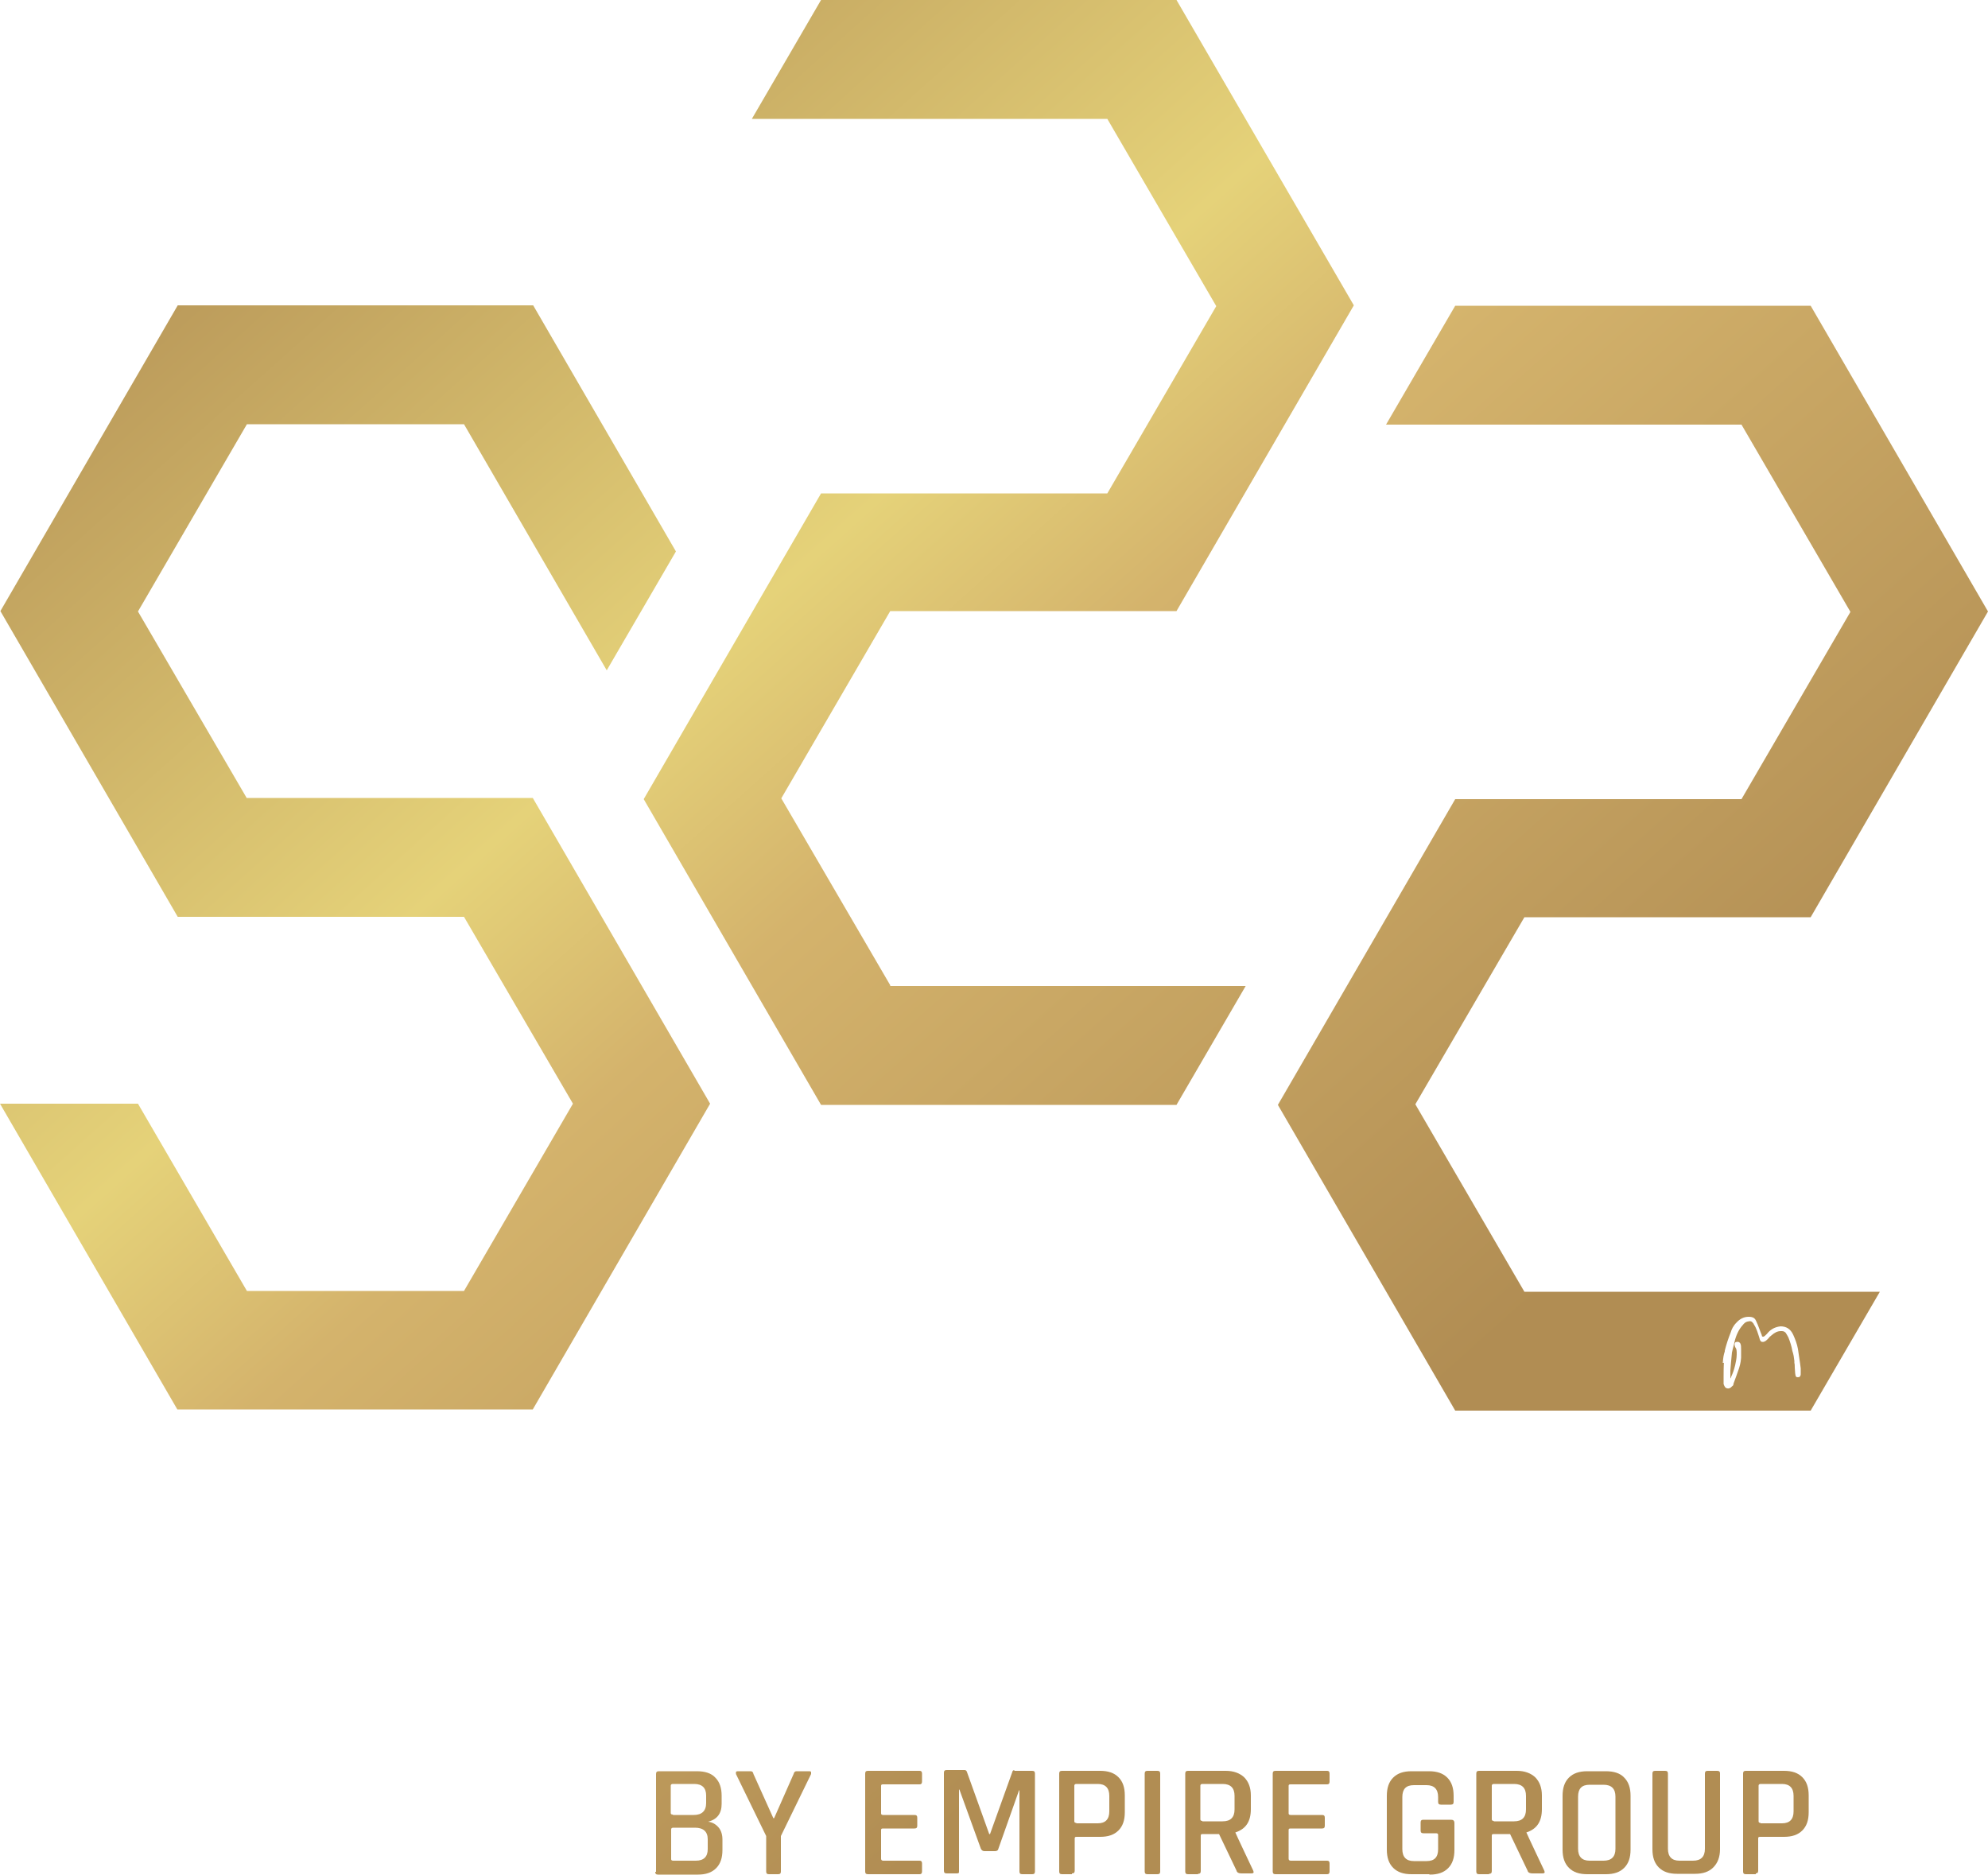
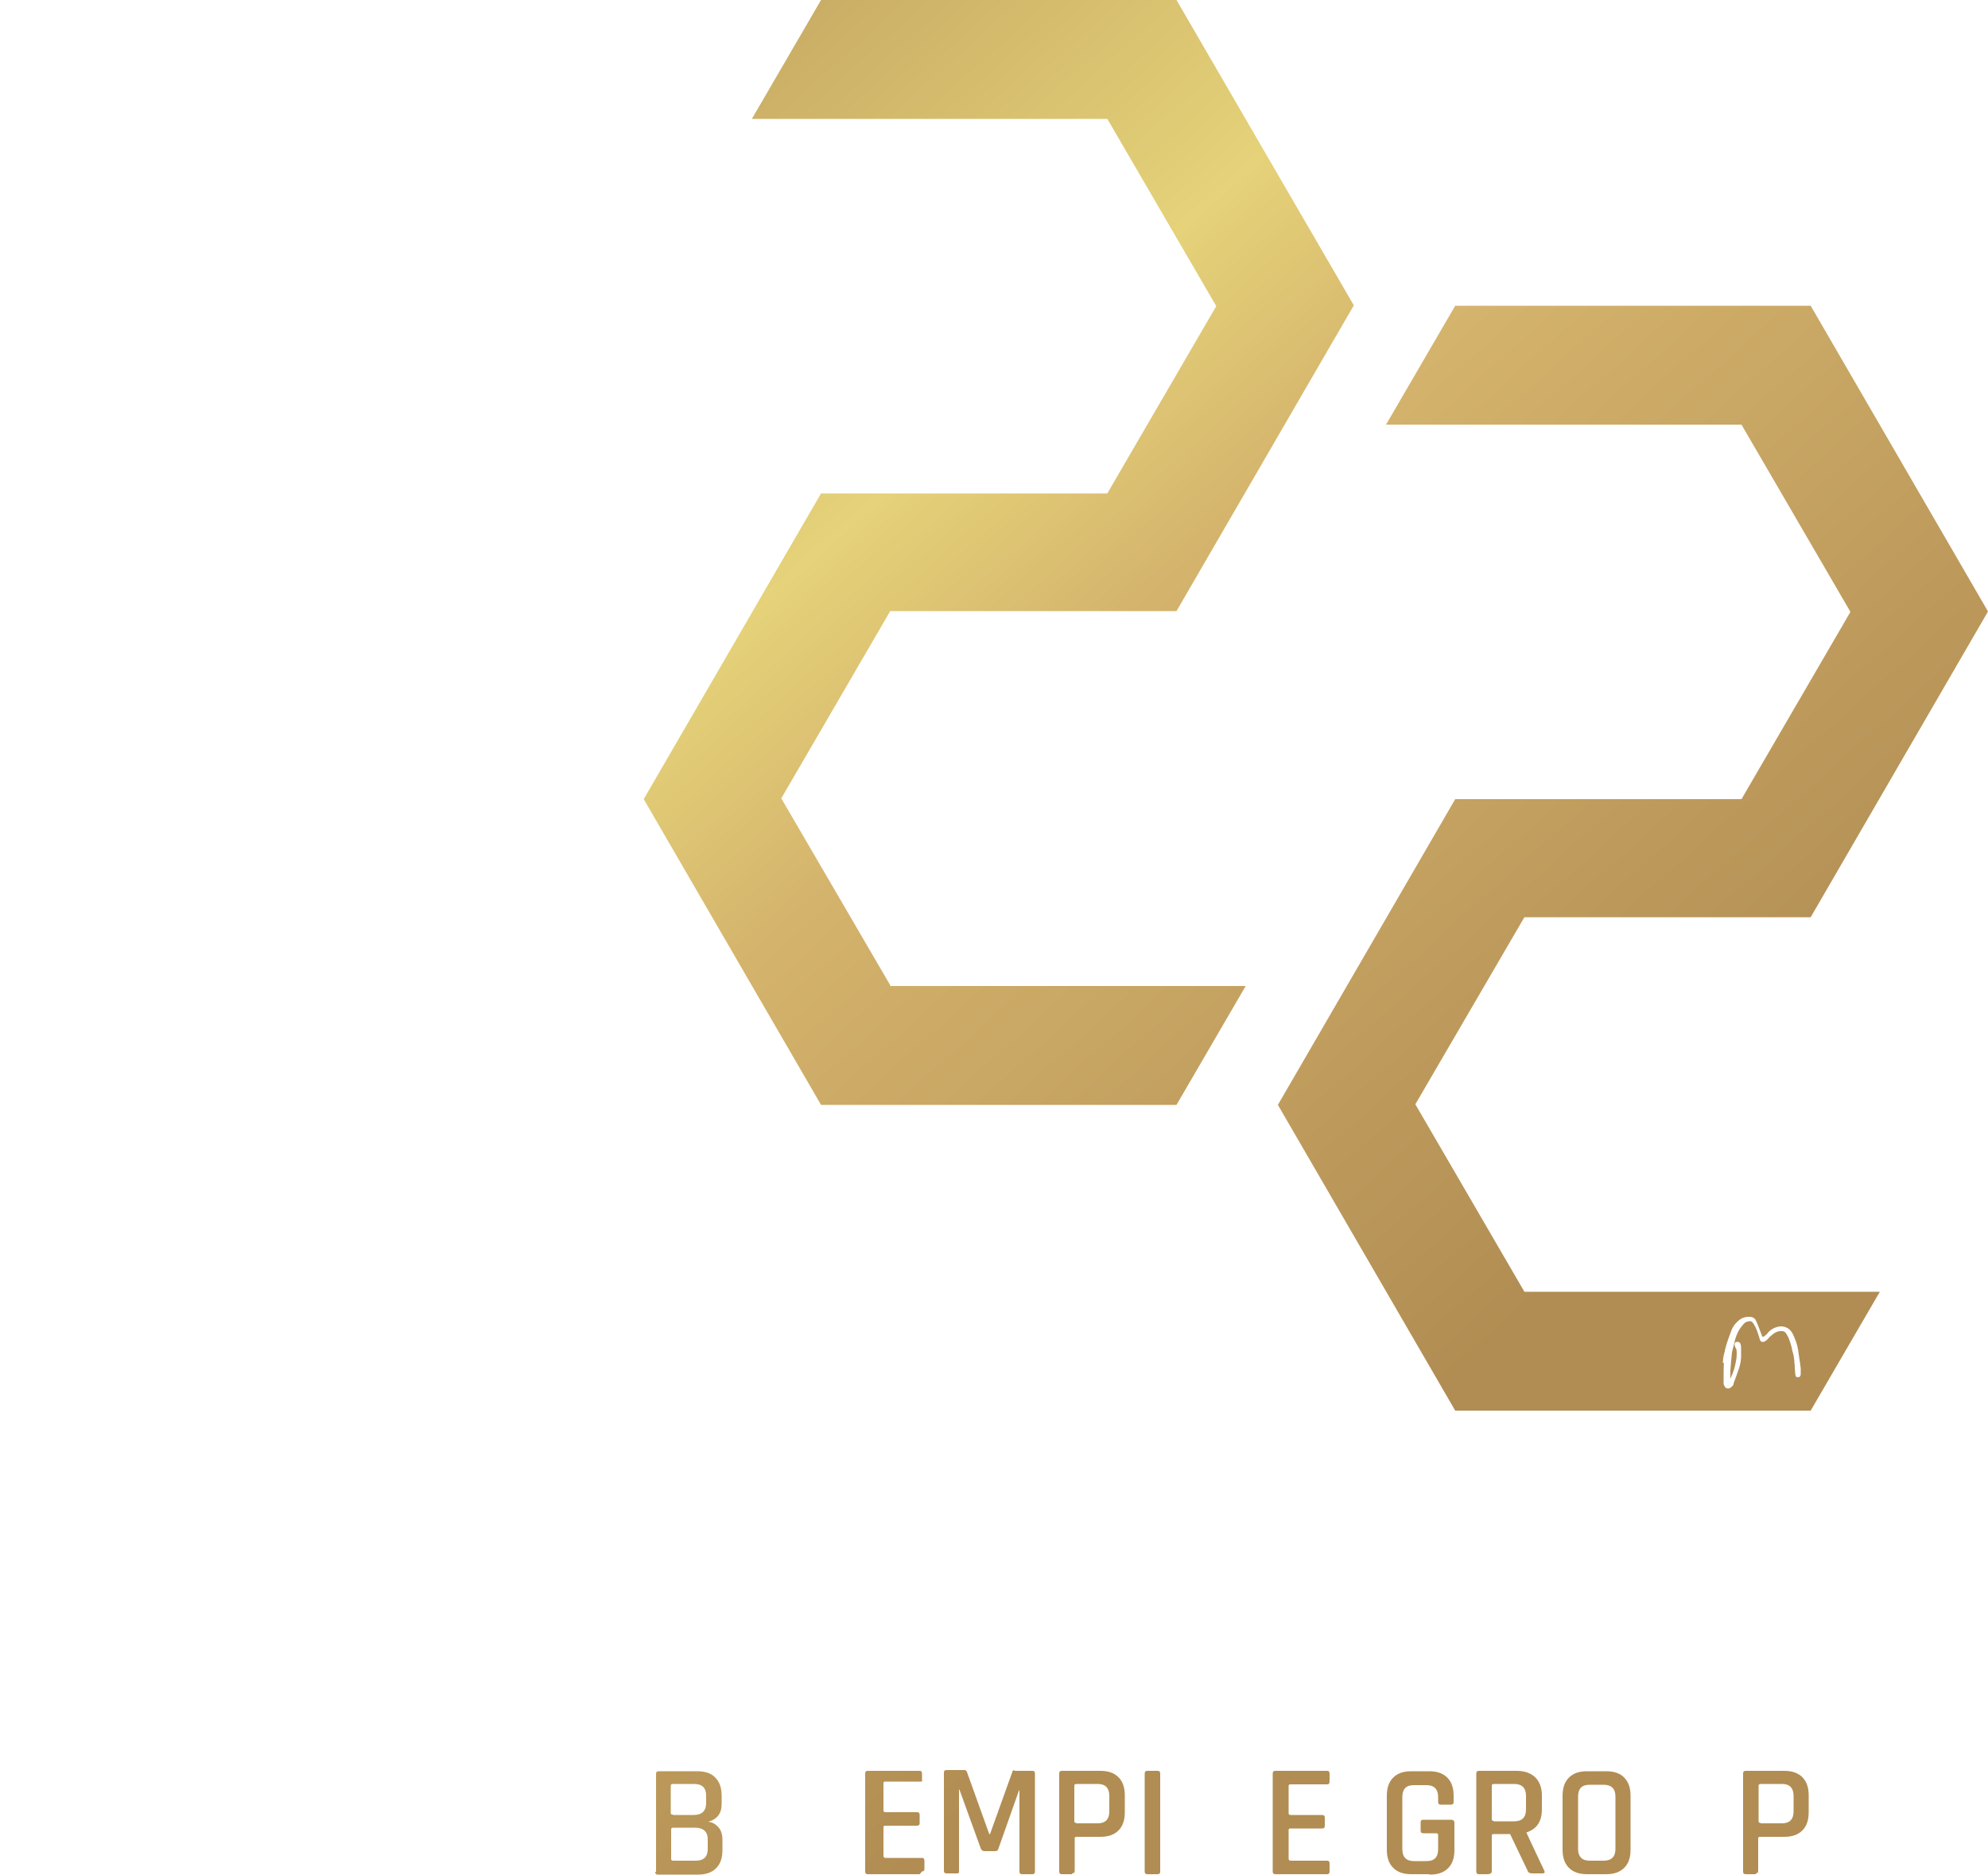
<svg xmlns="http://www.w3.org/2000/svg" id="Layer_1" version="1.1" viewBox="0 0 500 471.5">
  <defs>
    <style>
      .st0 {
        fill: url(#linear-gradient2);
      }

      .st1 {
        fill: url(#linear-gradient1);
      }

      .st2 {
        fill: url(#linear-gradient9);
      }

      .st3 {
        fill: url(#linear-gradient3);
      }

      .st4 {
        fill: url(#linear-gradient6);
      }

      .st5 {
        fill: url(#linear-gradient8);
      }

      .st6 {
        fill: url(#linear-gradient7);
      }

      .st7 {
        fill: url(#linear-gradient5);
      }

      .st8 {
        fill: url(#linear-gradient4);
      }

      .st9 {
        fill: url(#linear-gradient13);
      }

      .st10 {
        fill: url(#linear-gradient12);
      }

      .st11 {
        fill: url(#linear-gradient15);
      }

      .st12 {
        fill: url(#linear-gradient11);
      }

      .st13 {
        fill: url(#linear-gradient10);
      }

      .st14 {
        fill: url(#linear-gradient14);
      }

      .st15 {
        fill: url(#linear-gradient);
      }
    </style>
    <linearGradient id="linear-gradient" x1="-102.6" y1="2233.6" x2="333" y2="1746.5" gradientTransform="translate(0 2385.2) scale(1 -1)" gradientUnits="userSpaceOnUse">
      <stop offset="0" stop-color="#b18d53" />
      <stop offset=".3" stop-color="#e5d279" />
      <stop offset=".4" stop-color="#d4b36c" />
      <stop offset=".7" stop-color="#b18d53" />
    </linearGradient>
    <linearGradient id="linear-gradient1" x1="-87.8" y1="2246.7" x2="347.8" y2="1759.7" gradientTransform="translate(0 2385.2) scale(1 -1)" gradientUnits="userSpaceOnUse">
      <stop offset="0" stop-color="#b18d53" />
      <stop offset=".3" stop-color="#e5d279" />
      <stop offset=".4" stop-color="#d4b36c" />
      <stop offset=".7" stop-color="#b18d53" />
    </linearGradient>
    <linearGradient id="linear-gradient2" x1="-73.2" y1="2259.9" x2="362.5" y2="1772.9" gradientTransform="translate(0 2385.2) scale(1 -1)" gradientUnits="userSpaceOnUse">
      <stop offset="0" stop-color="#b18d53" />
      <stop offset=".3" stop-color="#e5d279" />
      <stop offset=".4" stop-color="#d4b36c" />
      <stop offset=".7" stop-color="#b18d53" />
    </linearGradient>
    <linearGradient id="linear-gradient3" x1="-59.9" y1="2271.8" x2="375.8" y2="1784.8" gradientTransform="translate(0 2385.2) scale(1 -1)" gradientUnits="userSpaceOnUse">
      <stop offset="0" stop-color="#b18d53" />
      <stop offset=".3" stop-color="#e5d279" />
      <stop offset=".4" stop-color="#d4b36c" />
      <stop offset=".7" stop-color="#b18d53" />
    </linearGradient>
    <linearGradient id="linear-gradient4" x1="-46.2" y1="2284" x2="389.4" y2="1797" gradientTransform="translate(0 2385.2) scale(1 -1)" gradientUnits="userSpaceOnUse">
      <stop offset="0" stop-color="#b18d53" />
      <stop offset=".3" stop-color="#e5d279" />
      <stop offset=".4" stop-color="#d4b36c" />
      <stop offset=".7" stop-color="#b18d53" />
    </linearGradient>
    <linearGradient id="linear-gradient5" x1="-37.1" y1="2292.1" x2="398.6" y2="1805.1" gradientTransform="translate(0 2385.2) scale(1 -1)" gradientUnits="userSpaceOnUse">
      <stop offset="0" stop-color="#b18d53" />
      <stop offset=".3" stop-color="#e5d279" />
      <stop offset=".4" stop-color="#d4b36c" />
      <stop offset=".7" stop-color="#b18d53" />
    </linearGradient>
    <linearGradient id="linear-gradient6" x1="-28.5" y1="2299.8" x2="407" y2="1812.7" gradientTransform="translate(0 2385.2) scale(1 -1)" gradientUnits="userSpaceOnUse">
      <stop offset="0" stop-color="#b18d53" />
      <stop offset=".3" stop-color="#e5d279" />
      <stop offset=".4" stop-color="#d4b36c" />
      <stop offset=".7" stop-color="#b18d53" />
    </linearGradient>
    <linearGradient id="linear-gradient7" x1="-16.2" y1="2310.8" x2="419.4" y2="1823.8" gradientTransform="translate(0 2385.2) scale(1 -1)" gradientUnits="userSpaceOnUse">
      <stop offset="0" stop-color="#b18d53" />
      <stop offset=".3" stop-color="#e5d279" />
      <stop offset=".4" stop-color="#d4b36c" />
      <stop offset=".7" stop-color="#b18d53" />
    </linearGradient>
    <linearGradient id="linear-gradient8" x1=".5" y1="2325.7" x2="436" y2="1838.7" gradientTransform="translate(0 2385.2) scale(1 -1)" gradientUnits="userSpaceOnUse">
      <stop offset="0" stop-color="#b18d53" />
      <stop offset=".3" stop-color="#e5d279" />
      <stop offset=".4" stop-color="#d4b36c" />
      <stop offset=".7" stop-color="#b18d53" />
    </linearGradient>
    <linearGradient id="linear-gradient9" x1="12.1" y1="2336.1" x2="447.7" y2="1849.1" gradientTransform="translate(0 2385.2) scale(1 -1)" gradientUnits="userSpaceOnUse">
      <stop offset="0" stop-color="#b18d53" />
      <stop offset=".3" stop-color="#e5d279" />
      <stop offset=".4" stop-color="#d4b36c" />
      <stop offset=".7" stop-color="#b18d53" />
    </linearGradient>
    <linearGradient id="linear-gradient10" x1="25.1" y1="2347.8" x2="460.6" y2="1860.7" gradientTransform="translate(0 2385.2) scale(1 -1)" gradientUnits="userSpaceOnUse">
      <stop offset="0" stop-color="#b18d53" />
      <stop offset=".3" stop-color="#e5d279" />
      <stop offset=".4" stop-color="#d4b36c" />
      <stop offset=".7" stop-color="#b18d53" />
    </linearGradient>
    <linearGradient id="linear-gradient11" x1="38.3" y1="2359.6" x2="474" y2="1872.5" gradientTransform="translate(0 2385.2) scale(1 -1)" gradientUnits="userSpaceOnUse">
      <stop offset="0" stop-color="#b18d53" />
      <stop offset=".3" stop-color="#e5d279" />
      <stop offset=".4" stop-color="#d4b36c" />
      <stop offset=".7" stop-color="#b18d53" />
    </linearGradient>
    <linearGradient id="linear-gradient12" x1="49.4" y1="2369.6" x2="485" y2="1882.4" gradientTransform="translate(0 2385.2) scale(1 -1)" gradientUnits="userSpaceOnUse">
      <stop offset="0" stop-color="#b18d53" />
      <stop offset=".3" stop-color="#e5d279" />
      <stop offset=".4" stop-color="#d4b36c" />
      <stop offset=".7" stop-color="#b18d53" />
    </linearGradient>
    <linearGradient id="linear-gradient13" x1="100.3" y1="2415" x2="536" y2="1928" gradientTransform="translate(0 2385.2) scale(1 -1)" gradientUnits="userSpaceOnUse">
      <stop offset="0" stop-color="#b18d53" />
      <stop offset=".3" stop-color="#e5d279" />
      <stop offset=".4" stop-color="#d4b36c" />
      <stop offset=".7" stop-color="#b18d53" />
    </linearGradient>
    <linearGradient id="linear-gradient14" x1="-27.7" y1="2300.4" x2="407.8" y2="1813.4" gradientTransform="translate(0 2385.2) scale(1 -1)" gradientUnits="userSpaceOnUse">
      <stop offset="0" stop-color="#b18d53" />
      <stop offset=".3" stop-color="#e5d279" />
      <stop offset=".4" stop-color="#d4b36c" />
      <stop offset=".7" stop-color="#b18d53" />
    </linearGradient>
    <linearGradient id="linear-gradient15" x1="150.6" y1="2460.1" x2="586.3" y2="1973" gradientTransform="translate(0 2385.2) scale(1 -1)" gradientUnits="userSpaceOnUse">
      <stop offset="0" stop-color="#b18d53" />
      <stop offset=".3" stop-color="#e5d279" />
      <stop offset=".4" stop-color="#d4b36c" />
      <stop offset=".7" stop-color="#b18d53" />
    </linearGradient>
  </defs>
  <path class="st15" d="M165,470.8v-24.6c0-.5.2-.7.7-.7h9.6c2,0,3.6.5,4.6,1.6,1.1,1.1,1.6,2.6,1.6,4.6v2c0,2.4-1.1,3.9-3.4,4.5,1,.1,1.9.6,2.6,1.4s1,1.9,1,3.1v2.6c0,2-.5,3.5-1.6,4.6-1.1,1.1-2.6,1.6-4.6,1.6h-10c-.5,0-.7-.2-.7-.7h.1ZM169.3,456.5h5.2c2,0,3.1-1,3.1-3v-1.9c0-1.9-1-2.9-3-2.9h-5.4c-.2,0-.5.1-.5.4v6.9c0,.2.1.4.5.4h0ZM169.3,468h5.7c2,0,3-1,3-2.9v-2.5c0-1.9-1.1-2.9-3.2-2.9h-5.5c-.2,0-.5.1-.5.4v7.5c0,.2.1.4.5.4h0Z" />
-   <path class="st1" d="M196,471.4h-2.6c-.5,0-.7-.2-.7-.7v-8.9l-7.6-15.6v-.5c0-.1.2-.2.5-.2h3.2c.4,0,.6.2.7.7l5,11.1h.2l4.9-11.1c.1-.5.4-.7.7-.7h3.2c.2,0,.4,0,.5.2v.5l-7.6,15.6v8.9c0,.5-.2.7-.7.7h.2Z" />
-   <path class="st0" d="M231.3,471.4h-13c-.5,0-.7-.2-.7-.7v-24.6c0-.5.2-.7.7-.7h13c.4,0,.6.2.6.7v2c0,.5-.2.7-.6.7h-9.2c-.4,0-.5.1-.5.4v6.9c0,.2.1.4.5.4h7.9c.5,0,.7.2.7.7v2c0,.5-.2.7-.7.7h-7.9c-.4,0-.5.1-.5.4v7.2c0,.2.1.5.5.5h9.2c.4,0,.6.2.6.7v2c0,.5-.2.7-.6.7h0Z" />
+   <path class="st0" d="M231.3,471.4h-13c-.5,0-.7-.2-.7-.7v-24.6c0-.5.2-.7.7-.7h13c.4,0,.6.2.6.7v2h-9.2c-.4,0-.5.1-.5.4v6.9c0,.2.1.4.5.4h7.9c.5,0,.7.2.7.7v2c0,.5-.2.7-.7.7h-7.9c-.4,0-.5.1-.5.4v7.2c0,.2.1.5.5.5h9.2c.4,0,.6.2.6.7v2c0,.5-.2.7-.6.7h0Z" />
  <path class="st3" d="M255.1,445.4h4.5c.5,0,.7.2.7.7v24.6c0,.5-.2.7-.7.7h-2.5c-.5,0-.7-.2-.7-.7v-20.4h-.1l-5.2,14.7c-.1.5-.5.6-.9.6h-2.6c-.4,0-.7-.2-.9-.6l-5.4-14.9h-.1v20.5c0,.2,0,.5-.1.5,0,0-.2.1-.5.1h-2.5c-.5,0-.7-.2-.7-.7v-24.6c0-.5.2-.7.7-.7h4.5c.2,0,.5.1.6.5l5.6,15.6h.2l5.6-15.6c0-.2.2-.5.6-.5h-.1Z" />
  <path class="st8" d="M269.6,471.4h-2.5c-.5,0-.7-.2-.7-.7v-24.6c0-.5.2-.7.7-.7h9.6c2,0,3.5.5,4.6,1.6,1.1,1.1,1.6,2.6,1.6,4.6v4.2c0,2-.5,3.5-1.6,4.6-1.1,1.1-2.6,1.6-4.6,1.6h-5.9c-.4,0-.5.1-.5.4v8.1c0,.5-.2.7-.7.7h0ZM270.7,458.6h5.4c1.9,0,2.9-1,2.9-3v-3.9c0-2-1-3-2.9-3h-5.4c-.2,0-.5.1-.5.4v9c0,.2.1.4.5.4h0Z" />
  <path class="st7" d="M291.8,446.1v24.6c0,.5-.2.7-.7.7h-2.5c-.5,0-.7-.2-.7-.7v-24.6c0-.5.2-.7.7-.7h2.5c.5,0,.7.2.7.7Z" />
-   <path class="st4" d="M301.3,471.4h-2.5c-.5,0-.7-.2-.7-.7v-24.6c0-.5.2-.7.7-.7h9.5c2,0,3.5.6,4.6,1.6,1.1,1.1,1.7,2.6,1.7,4.6v3.4c0,3.1-1.2,5-3.9,5.9h0c0,.1,4.5,9.6,4.5,9.6.2.5.1.7-.5.7h-2.5c-.6,0-1.1-.2-1.2-.7l-4.4-9.2h-4.1c-.4,0-.5.1-.5.4v8.9c0,.5-.2.7-.7.7h0v.2ZM302.4,458.1h5.1c2,0,3-1,3-3v-3.4c0-2-1-3-3-3h-5.1c-.2,0-.5.1-.5.4v8.5c0,.2.1.4.5.4h0Z" />
  <path class="st6" d="M333.8,471.4h-13c-.5,0-.7-.2-.7-.7v-24.6c0-.5.2-.7.7-.7h13c.4,0,.6.2.6.7v2c0,.5-.2.7-.6.7h-9.2c-.4,0-.5.1-.5.4v6.9c0,.2.1.4.5.4h7.9c.5,0,.7.2.7.7v2c0,.5-.2.7-.7.7h-7.9c-.4,0-.5.1-.5.4v7.2c0,.2.1.5.5.5h9.2c.4,0,.6.2.6.7v2c0,.5-.2.7-.6.7h0Z" />
  <path class="st5" d="M359.4,471.4h-4.4c-2,0-3.5-.5-4.6-1.6-1.1-1.1-1.6-2.6-1.6-4.6v-13.5c0-2,.5-3.5,1.6-4.6,1.1-1.1,2.6-1.6,4.6-1.6h4.4c2,0,3.5.5,4.6,1.6,1.1,1.1,1.6,2.6,1.6,4.6v1.5c0,.5-.2.7-.7.7h-2.5c-.5,0-.7-.2-.7-.7v-1.2c0-2-1-3-2.9-3h-3.2c-2,0-2.9,1-2.9,3v13.1c0,2,1,3,2.9,3h3.2c2,0,2.9-1,2.9-3v-3.6c0-.2-.1-.4-.5-.4h-3.2c-.5,0-.7-.2-.7-.7v-2c0-.5.2-.7.7-.7h6.9c.6,0,.9.2.9.9v6.7c0,2-.5,3.5-1.6,4.6-1.1,1.1-2.6,1.6-4.6,1.6h0Z" />
  <path class="st2" d="M374.5,471.4h-2.5c-.5,0-.7-.2-.7-.7v-24.6c0-.5.2-.7.7-.7h9.5c2,0,3.5.6,4.6,1.6,1.1,1.1,1.7,2.6,1.7,4.6v3.4c0,3.1-1.2,5-3.9,5.9h0c0,.1,4.5,9.6,4.5,9.6.2.5.1.7-.5.7h-2.5c-.6,0-1.1-.2-1.2-.7l-4.4-9.2h-4.1c-.4,0-.5.1-.5.4v8.9c0,.5-.2.7-.7.7h0v.2ZM375.7,458.1h5.1c2,0,3-1,3-3v-3.4c0-2-1-3-3-3h-5.1c-.2,0-.5.1-.5.4v8.5c0,.2.1.4.5.4h0Z" />
  <path class="st13" d="M403.9,471.4h-4.7c-2,0-3.5-.5-4.6-1.6-1.1-1.1-1.6-2.6-1.6-4.6v-13.5c0-2,.5-3.5,1.6-4.6,1.1-1.1,2.6-1.6,4.6-1.6h4.7c2,0,3.6.5,4.6,1.6,1.1,1.1,1.6,2.6,1.6,4.6v13.5c0,2-.5,3.5-1.6,4.6-1.1,1.1-2.6,1.6-4.6,1.6ZM399.8,468h3.5c2,0,3-1,3-3v-13.1c0-2-1-3-3-3h-3.5c-2,0-2.9,1-2.9,3v13.1c0,2,1,3,2.9,3Z" />
-   <path class="st12" d="M429.4,445.4h2.5c.5,0,.7.2.7.6v19.1c0,2-.6,3.5-1.7,4.6s-2.6,1.6-4.6,1.6h-4.5c-2,0-3.5-.5-4.6-1.6-1.1-1.1-1.6-2.6-1.6-4.6v-19c0-.5.2-.7.7-.7h2.5c.5,0,.7.2.7.7v18.9c0,2,1,3,2.9,3h3.4c2,0,3-1,3-3v-18.9c0-.5.2-.7.7-.7h-.1Z" />
  <path class="st10" d="M441.6,471.4h-2.5c-.5,0-.7-.2-.7-.7v-24.6c0-.5.2-.7.7-.7h9.6c2,0,3.5.5,4.6,1.6s1.6,2.6,1.6,4.6v4.2c0,2-.5,3.5-1.6,4.6-1.1,1.1-2.6,1.6-4.6,1.6h-6c-.4,0-.5.1-.5.4v8.1c0,.5-.2.7-.7.7h.1ZM442.8,458.6h5.4c1.9,0,2.9-1,2.9-3v-3.9c0-2-1-3-2.9-3h-5.4c-.2,0-.5.1-.5.4v9c0,.2.1.4.5.4h0Z" />
  <path class="st9" d="M223.9,247.8l-27.4-47,27.4-47.1h72l44.6-76.9L295.9,0h-89.4l-17.4,29.9h89.4l27.4,47.1-27.4,47.1h-72l-44.6,76.9,44.6,76.9h89.4l17.4-29.9h-89.4Z" />
-   <path class="st14" d="M62.1,200.8l-27.4-47,27.4-47.1h54.6l35.9,61.9,17.4-29.9-35.9-61.9H44.7L.1,153.7l44.6,76.9h72l27.4,47-27.4,47.1h-54.6l-27.4-47.1H0l44.6,76.9h89.4l44.6-76.9-44.6-76.9H62h.1Z" />
  <path class="st11" d="M356,277.7l27.4-47h72l44.6-76.9-44.6-76.9h-89.4l-17.4,29.9h89.4l27.4,47.1-27.4,47.1h-72l-44.6,76.9,44.6,76.9h89.4l17.4-29.9h-89.4l-27.4-47.1h0ZM433.3,342.8c.1-1.4.2-2,.5-2.9v-.2c.4-1.6.9-3.1,1.5-4.6.2-.7.6-1.6,1.4-2.4.9-1,1.9-1.5,3.1-1.5s1.6.4,1.9,1.1c.5,1,1,2.6,1.4,3.5h0c0,.4.2.4.4.4s.6-.4.9-.7c.7-.9,1.7-1.7,3.4-1.9,1.4,0,2.5.6,3.2,2.1.5,1.1,1,2.4,1.2,3.6.2,1.6.5,3.1.7,4.9v1.2c0,.4,0,.5-.1.6,0,.2-.2.4-.6.4s-.5-.1-.6-.4c0-.2-.1-.4-.1-.6,0-.5-.1-1-.1-1.4s0-.9-.1-1.2v-.5c-.1-.9-.2-1.6-.5-2.5-.2-1.2-.6-2.4-1-3.4-.2-.4-.5-.9-.7-1.2-.4-.4-.7-.4-1.2-.4-.9,0-1.6.4-2.4,1.1s-.5.4-.6.6l-.5.5c-.4.4-.9.6-1.2.5-.4,0-.6-.5-.7-1-.4-1.2-.7-2.4-1.4-3.4h0s0-.2-.1-.2c-.4-.6-.7-.7-1.5-.5-.5.1-.9.5-1.2.9-1,1.1-1.7,2.6-2.1,4.4,0,.2-.4,1.5-.6,2.5-.1,1.1-.4,4.1-.4,4.5v2s.1,0,.2-.4c.5-1.1.7-1.7,1-2.9.1-.5.4-1.7.4-2.7s0-1.4-.4-1.9c-.2-.5-.2-1,.1-1.2.2-.1.5-.1.6-.1.2,0,.5.2.6.4.2.4.2.9.2,1.4v2.2c-.1,1.5-.4,2.1-.5,2.6-.5,1.4-.9,2.6-1.4,3.9h0c0,.4-.2.6-.4.7-.4.5-.9.6-1.2.5-.5-.1-.7-.5-.9-1.1v-1.9c0-.6,0-2.5.1-3.9h0v.5Z" />
</svg>